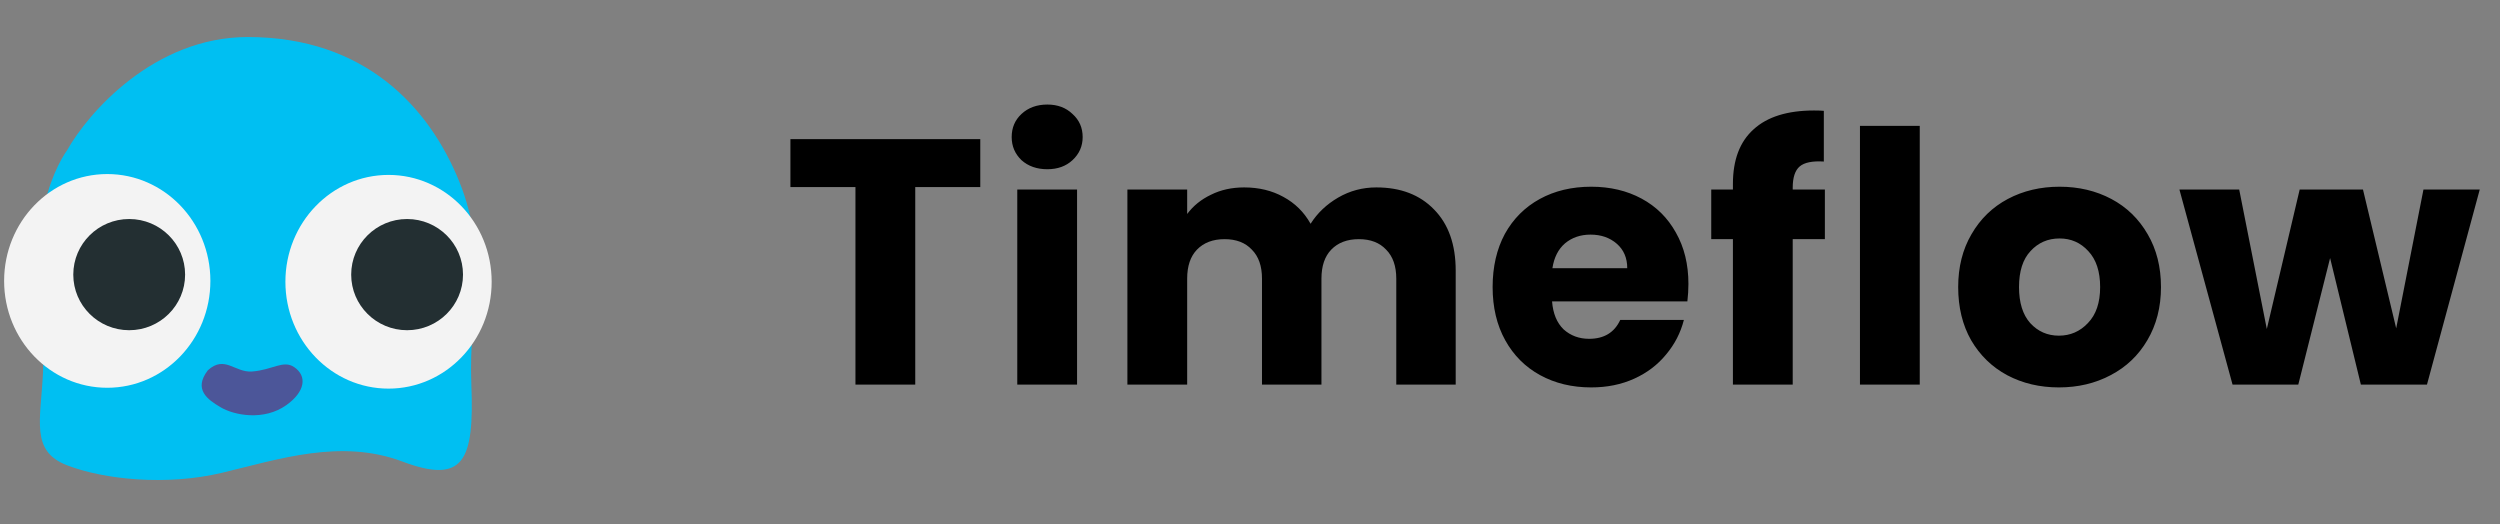
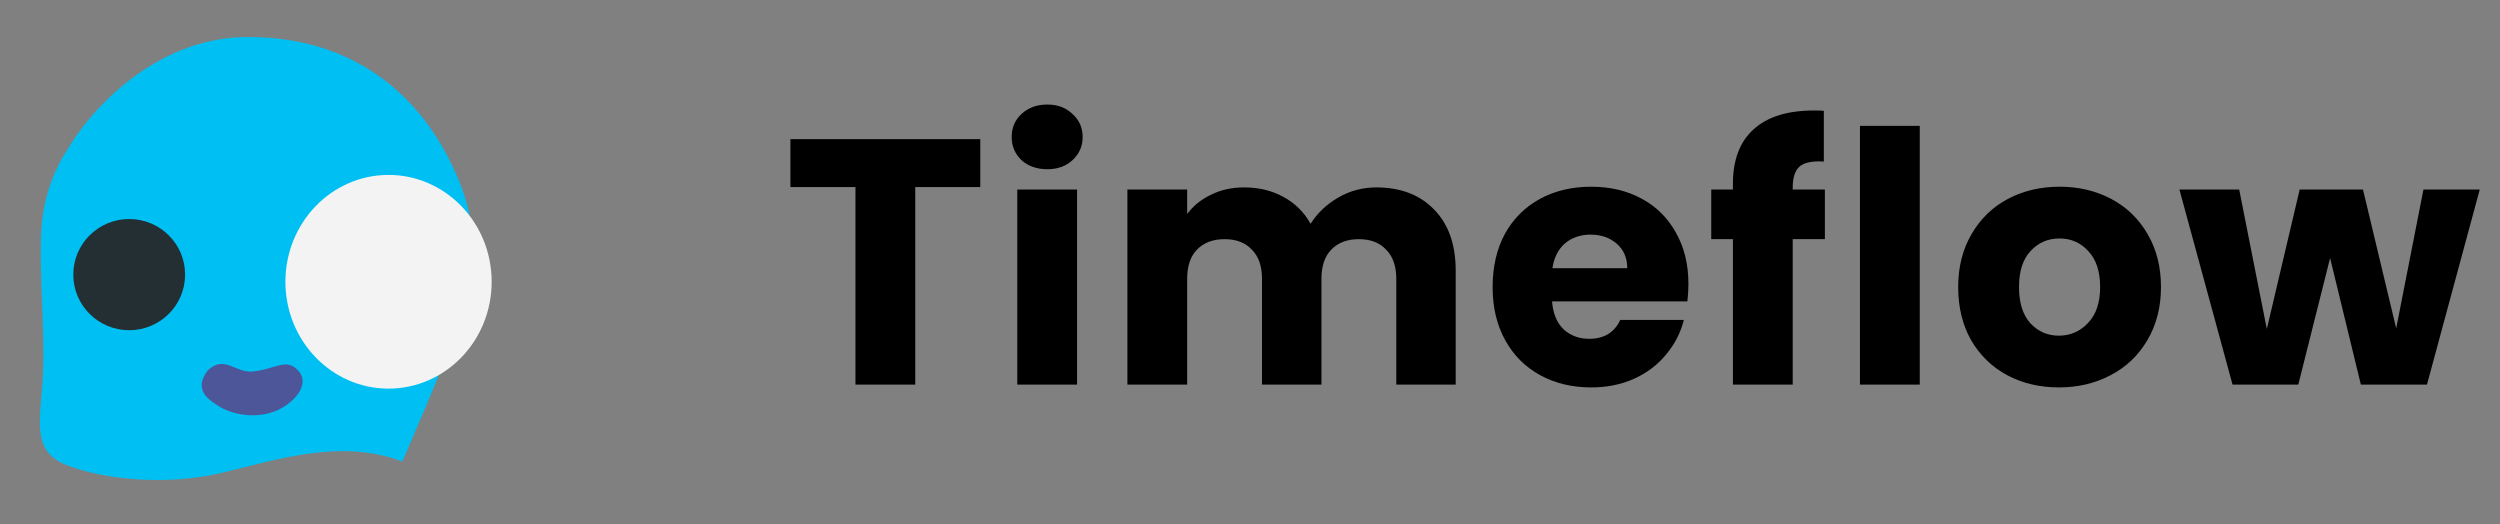
<svg xmlns="http://www.w3.org/2000/svg" width="143" height="30" viewBox="0 0 143 30" fill="none">
  <rect x="0" y="0" width="143" height="30" fill="#808080" stroke="none" />
  <path d="M56.072 7.96V10.7H52.352V22H48.932V10.7H45.212V7.96H56.072ZM59.908 9.68C59.308 9.68 58.815 9.507 58.428 9.16C58.055 8.8 57.868 8.36 57.868 7.84C57.868 7.307 58.055 6.867 58.428 6.52C58.815 6.16 59.308 5.98 59.908 5.98C60.495 5.98 60.975 6.16 61.348 6.52C61.735 6.867 61.928 7.307 61.928 7.84C61.928 8.36 61.735 8.8 61.348 9.16C60.975 9.507 60.495 9.68 59.908 9.68ZM61.608 10.84V22H58.188V10.84H61.608ZM78.727 10.72C80.113 10.72 81.213 11.14 82.026 11.98C82.853 12.82 83.266 13.987 83.266 15.48V22H79.867V15.94C79.867 15.22 79.673 14.667 79.287 14.28C78.913 13.88 78.393 13.68 77.727 13.68C77.06 13.68 76.533 13.88 76.147 14.28C75.773 14.667 75.587 15.22 75.587 15.94V22H72.186V15.94C72.186 15.22 71.993 14.667 71.606 14.28C71.233 13.88 70.713 13.68 70.046 13.68C69.38 13.68 68.853 13.88 68.466 14.28C68.093 14.667 67.906 15.22 67.906 15.94V22H64.487V10.84H67.906V12.24C68.253 11.773 68.707 11.407 69.266 11.14C69.826 10.86 70.46 10.72 71.166 10.72C72.007 10.72 72.753 10.9 73.406 11.26C74.073 11.62 74.593 12.133 74.966 12.8C75.353 12.187 75.88 11.687 76.546 11.3C77.213 10.913 77.94 10.72 78.727 10.72ZM96.578 16.24C96.578 16.56 96.558 16.893 96.518 17.24H88.778C88.832 17.933 89.052 18.467 89.438 18.84C89.838 19.2 90.325 19.38 90.898 19.38C91.752 19.38 92.345 19.02 92.678 18.3H96.318C96.132 19.033 95.792 19.693 95.298 20.28C94.818 20.867 94.212 21.327 93.478 21.66C92.745 21.993 91.925 22.16 91.018 22.16C89.925 22.16 88.952 21.927 88.098 21.46C87.245 20.993 86.578 20.327 86.098 19.46C85.618 18.593 85.378 17.58 85.378 16.42C85.378 15.26 85.612 14.247 86.078 13.38C86.558 12.513 87.225 11.847 88.078 11.38C88.932 10.913 89.912 10.68 91.018 10.68C92.098 10.68 93.058 10.907 93.898 11.36C94.738 11.813 95.392 12.46 95.858 13.3C96.338 14.14 96.578 15.12 96.578 16.24ZM93.078 15.34C93.078 14.753 92.878 14.287 92.478 13.94C92.078 13.593 91.578 13.42 90.978 13.42C90.405 13.42 89.918 13.587 89.518 13.92C89.132 14.253 88.892 14.727 88.798 15.34H93.078ZM104.383 13.68H102.543V22H99.123V13.68H97.883V10.84H99.123V10.52C99.123 9.147 99.516 8.107 100.303 7.4C101.089 6.68 102.243 6.32 103.763 6.32C104.016 6.32 104.203 6.327 104.323 6.34V9.24C103.669 9.2 103.209 9.293 102.943 9.52C102.676 9.747 102.543 10.153 102.543 10.74V10.84H104.383V13.68ZM109.81 7.2V22H106.39V7.2H109.81ZM117.768 22.16C116.675 22.16 115.688 21.927 114.808 21.46C113.941 20.993 113.255 20.327 112.748 19.46C112.255 18.593 112.008 17.58 112.008 16.42C112.008 15.273 112.261 14.267 112.768 13.4C113.275 12.52 113.968 11.847 114.848 11.38C115.728 10.913 116.715 10.68 117.808 10.68C118.901 10.68 119.888 10.913 120.768 11.38C121.648 11.847 122.341 12.52 122.848 13.4C123.355 14.267 123.608 15.273 123.608 16.42C123.608 17.567 123.348 18.58 122.828 19.46C122.321 20.327 121.621 20.993 120.728 21.46C119.848 21.927 118.861 22.16 117.768 22.16ZM117.768 19.2C118.421 19.2 118.975 18.96 119.428 18.48C119.895 18 120.128 17.313 120.128 16.42C120.128 15.527 119.901 14.84 119.448 14.36C119.008 13.88 118.461 13.64 117.808 13.64C117.141 13.64 116.588 13.88 116.148 14.36C115.708 14.827 115.488 15.513 115.488 16.42C115.488 17.313 115.701 18 116.128 18.48C116.568 18.96 117.115 19.2 117.768 19.2ZM141.842 10.84L138.822 22H135.042L133.282 14.76L131.462 22H127.702L124.662 10.84H128.082L129.662 18.82L131.542 10.84H135.162L137.062 18.78L138.622 10.84H141.842Z" fill="black" />
  <g clip-path="url(#clip0_3575_60639)">
-     <path d="M14.174 2.118C8.818 2.118 5.048 6.442 3.832 8.605C3.489 9.074 2.734 10.457 2.459 12.232C2.115 14.451 2.588 18.59 2.459 21.321C2.33 24.052 1.729 25.802 3.832 26.613C5.935 27.424 9.496 27.808 12.715 27.04C15.933 26.271 19.495 25.076 23.014 26.399C26.532 27.722 27.133 26.357 26.961 22.004C26.79 17.651 27.991 14.664 26.275 10.397C24.558 6.13 20.868 2.118 14.174 2.118Z" fill="#00BFF2" />
-     <ellipse cx="6.135" cy="16.068" rx="5.899" ry="6.112" fill="#F3F3F3" />
+     <path d="M14.174 2.118C8.818 2.118 5.048 6.442 3.832 8.605C3.489 9.074 2.734 10.457 2.459 12.232C2.115 14.451 2.588 18.59 2.459 21.321C2.33 24.052 1.729 25.802 3.832 26.613C5.935 27.424 9.496 27.808 12.715 27.04C15.933 26.271 19.495 25.076 23.014 26.399C26.79 17.651 27.991 14.664 26.275 10.397C24.558 6.13 20.868 2.118 14.174 2.118Z" fill="#00BFF2" />
    <ellipse cx="22.224" cy="16.117" rx="5.899" ry="6.112" fill="#F3F3F3" />
    <ellipse cx="7.39" cy="15.708" rx="3.198" ry="3.18" fill="#232F32" />
-     <ellipse cx="23.286" cy="15.708" rx="3.198" ry="3.18" fill="#232F32" />
    <path d="M14.416 21.25C13.431 21.323 12.855 20.295 11.888 21.181C11.045 22.279 11.888 22.861 12.591 23.279C13.402 23.772 15.108 24.081 16.381 23.172C17.456 22.403 17.581 21.519 16.834 21.003C16.206 20.57 15.588 21.164 14.416 21.25Z" fill="#4C5699" />
  </g>
  <defs>
    <clipPath id="clip0_3575_60639">
      <rect width="27.891" height="27.441" fill="white" transform="translate(0.236 1.067)" />
    </clipPath>
  </defs>
</svg>